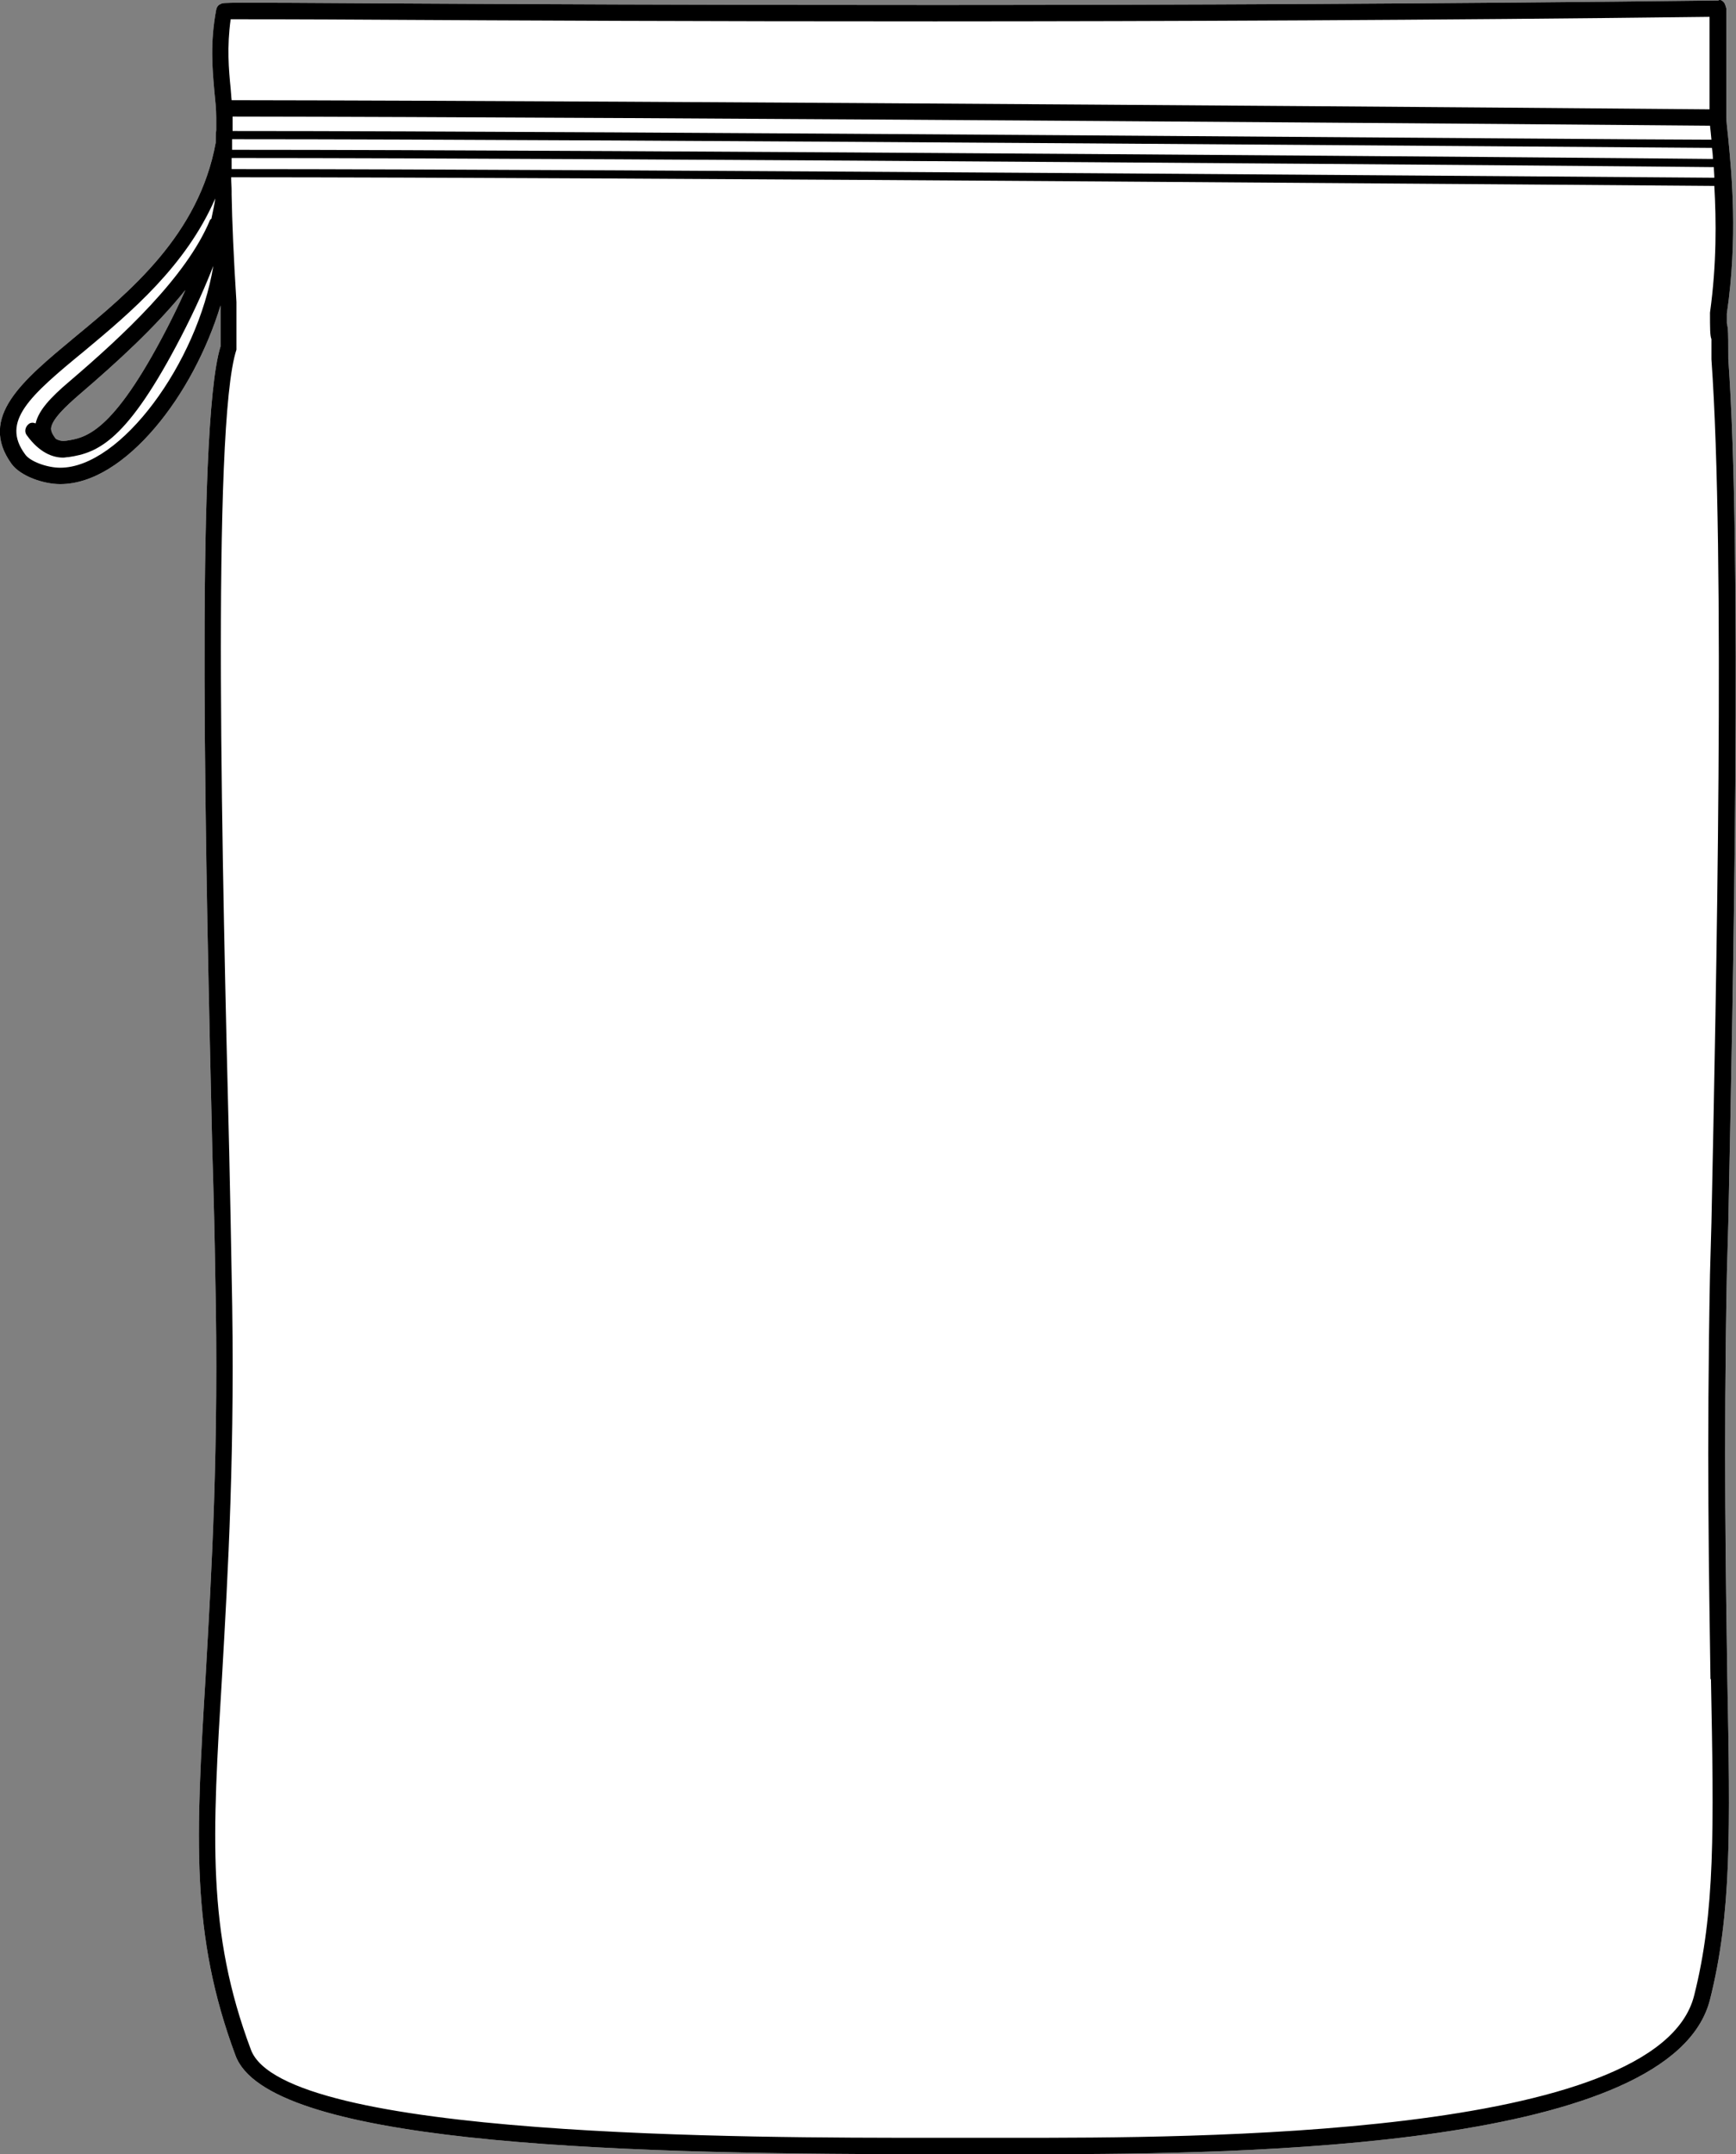
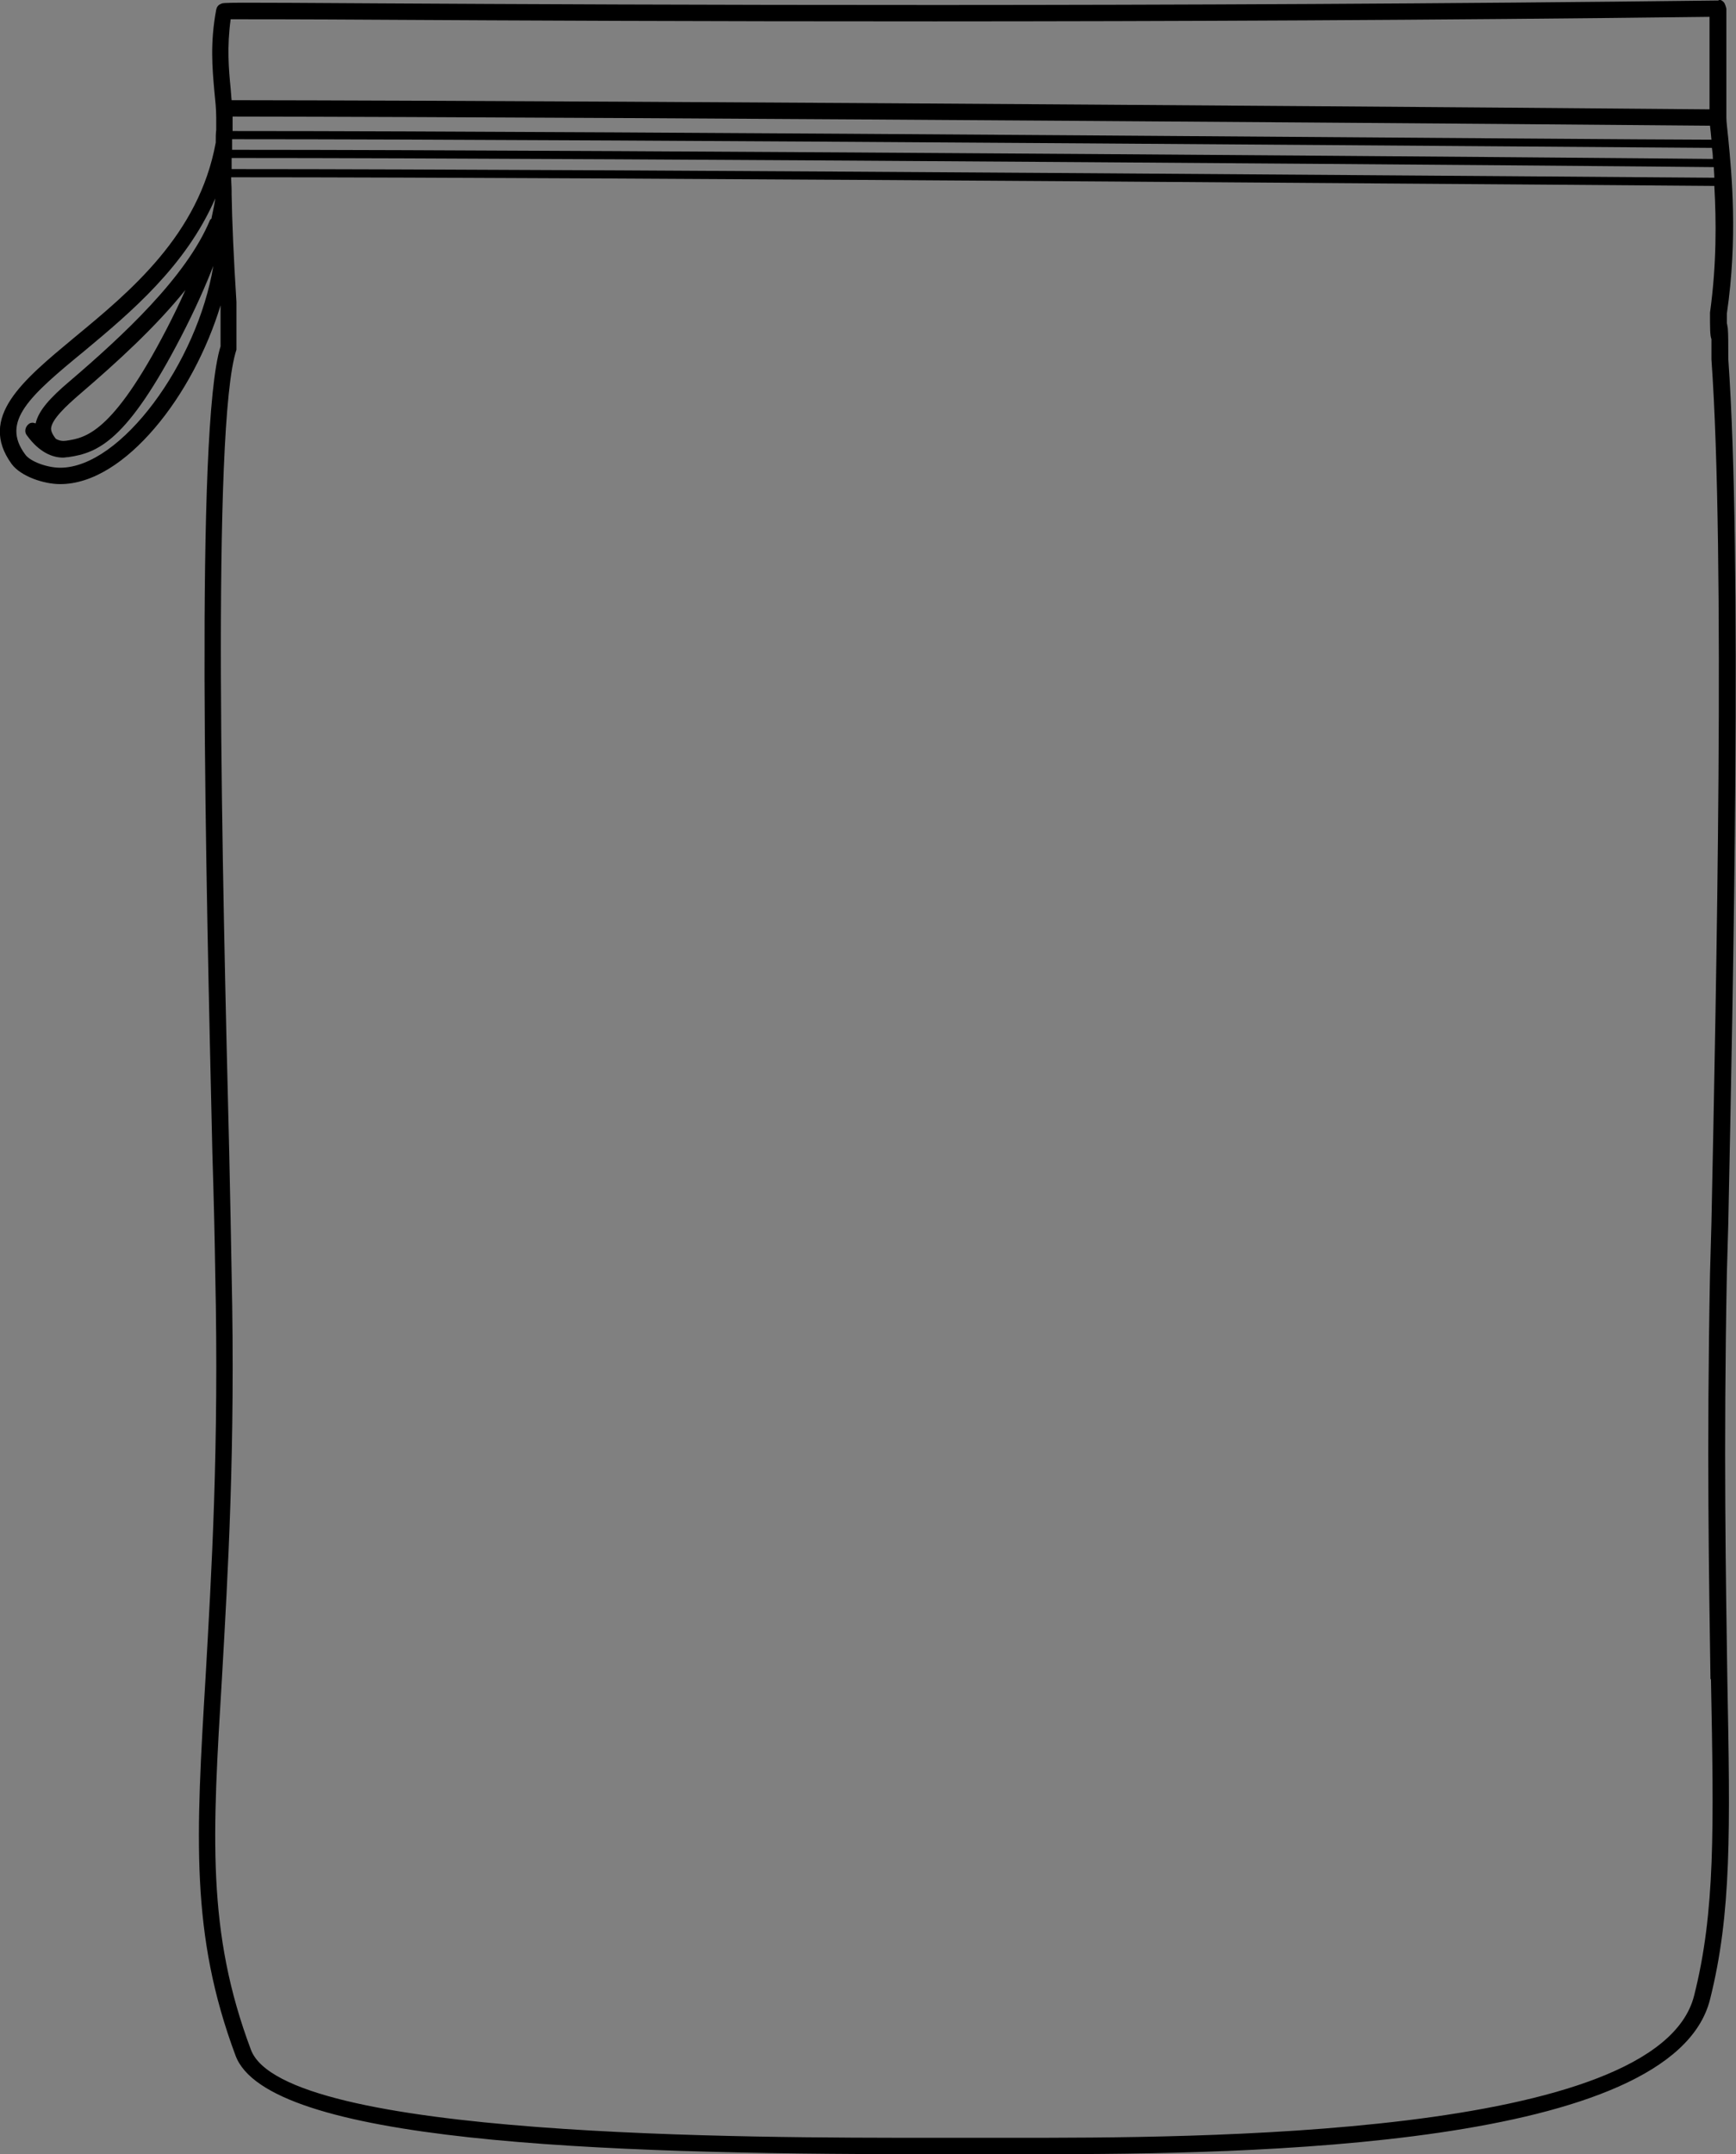
<svg xmlns="http://www.w3.org/2000/svg" id="Layer_2" viewBox="0 0 36.05 44.72">
  <rect x="0" y="0" width="36.05" height="44.72" fill="#808080" stroke="none" />
  <defs>
    <style>.cls-1{fill:#fff;}</style>
  </defs>
  <g id="Layer_1-2">
-     <path class="cls-1" d="M35.86,26.45l.03-1.06c.1-4.85.29-13.87,0-17.94,0-.31,0-.51-.01-.63-.01-.05-.01-.08-.02-.11,0-.06,0-.12,0-.2.23-1.56.1-2.91.03-3.63-.02-.2-.04-.35-.04-.44V.18s-.02-.09-.05-.13c-.03-.03-.07-.07-.12-.04C24.25.15,13.21.1,7.9.07c-3.25-.02-3.26-.02-3.31.01-.06.02-.09.07-.1.12-.13.69-.08,1.22-.04,1.68.02.2.04.38.04.56v.26c-.01.07-.01.16-.01.26-.35,1.92-1.79,3.1-2.94,4.05-1.07.89-2,1.65-1.3,2.62.19.26.67.42,1.01.42.68,0,1.37-.47,1.96-1.16.6-.7,1.09-1.63,1.37-2.55v.85c-.53,1.69-.3,11.1-.17,16.74.03.97.05,1.83.06,2.52.08,3.6-.08,6.23-.2,8.35-.2,3.33-.32,5.35.62,7.87.66,1.8,7.53,2.05,14.23,2.05h2.48c4.33,0,13.13-.12,13.91-3.21.45-1.79.42-3.51.36-6.65-.03-2.11-.08-4.73-.01-8.41ZM1.37,9.15c-.07.01-.14,0-.21-.04-.08-.1-.1-.17-.1-.21.01-.19.31-.47.6-.72.77-.66,1.57-1.39,2.19-2.16-.11.25-.24.52-.39.81-1.13,2.18-1.69,2.26-2.09,2.32Z" />
    <path d="M35.86,26.45l.03-1.06c.1-4.85.29-13.87,0-17.94,0-.31,0-.51-.01-.63-.01-.05-.01-.08-.02-.11,0-.06,0-.12,0-.2.23-1.56.1-2.91.03-3.63-.02-.2-.04-.35-.04-.44V.18s-.02-.09-.05-.13c-.03-.03-.07-.07-.12-.04C24.25.15,13.21.1,7.9.07c-3.25-.02-3.26-.02-3.31.01-.06.02-.09.07-.1.12-.13.69-.08,1.22-.04,1.68.02.2.04.38.04.56v.26c-.01.07-.01.16-.01.26-.35,1.92-1.79,3.1-2.94,4.05-1.07.89-2,1.65-1.3,2.62.19.26.67.42,1.01.42.68,0,1.37-.47,1.96-1.16.6-.7,1.09-1.63,1.37-2.55v.85c-.53,1.69-.3,11.1-.17,16.74.03.97.05,1.83.06,2.52.08,3.6-.08,6.23-.2,8.35-.2,3.33-.32,5.35.62,7.87.66,1.8,7.53,2.05,14.23,2.05h2.48c4.33,0,13.13-.12,13.91-3.21.45-1.79.42-3.51.36-6.65-.03-2.11-.08-4.73-.01-8.41ZM1.44,7.92c-.39.33-.64.6-.7.87-.05-.02-.1-.02-.14.01-.08.06-.1.17-.04.24.26.36.54.46.75.46.04,0,.07-.01.11-.01.62-.09,1.22-.34,2.34-2.5.3-.58.51-1.06.67-1.47-.33,2.01-1.92,4.19-3.18,4.19-.27,0-.63-.13-.73-.28-.5-.68.08-1.2,1.24-2.15.96-.8,2.1-1.76,2.71-3.16-.01.09-.04.23-.08.42-.01.01-.03.02-.03.03-.49,1.18-1.82,2.41-2.92,3.35ZM3.85,6.02c-.11.25-.24.52-.39.81-1.13,2.18-1.69,2.26-2.09,2.32-.07.01-.14,0-.21-.04-.08-.1-.1-.17-.1-.21.01-.19.31-.47.6-.72.77-.66,1.57-1.39,2.19-2.16ZM35.6,3.69c-1.5-.01-22.63-.18-30.79-.18v-.23c8.15,0,29.18.17,30.78.19,0,.07.01.15.01.22ZM35.57,3.3c-1.68-.02-22.63-.19-30.75-.19v-.22c8.1,0,28.94.17,30.73.18.01.07.02.15.02.23ZM35.54,2.9c-1.9,0-22.63-.18-30.71-.18h0v-.3c8.55.01,28.76.17,30.68.19.01.08.02.18.03.29ZM4.8.4c.36,0,1.5,0,3.1.01,5.28.03,16.24.08,27.6-.06v1.92c-1.99-.02-22.17-.18-30.69-.19-.01-.08-.01-.15-.02-.24-.04-.4-.08-.86,0-1.44ZM35.53,34.86c.06,3.11.09,4.83-.35,6.57-.75,2.97-10.47,2.95-14.14,2.95h-1.72c-3.67,0-13.43.01-14.11-1.83-.92-2.45-.8-4.44-.6-7.73.12-2.12.28-4.76.2-8.37-.01-.69-.03-1.56-.05-2.53-.14-5.65-.37-15.1.15-16.66,0-.01,0-.02,0-.03s0-.01,0-.02v-.94h0c-.06-.95-.09-1.67-.1-2.23v-.07c0-.1-.01-.2-.01-.29,8.2,0,29.47.17,30.8.18.04.71.05,1.62-.09,2.63,0,.32,0,.48.03.55v.42c.29,4.07.1,13.08,0,17.92l-.03,1.07c-.07,3.68-.02,6.3.01,8.41Z" />
  </g>
</svg>